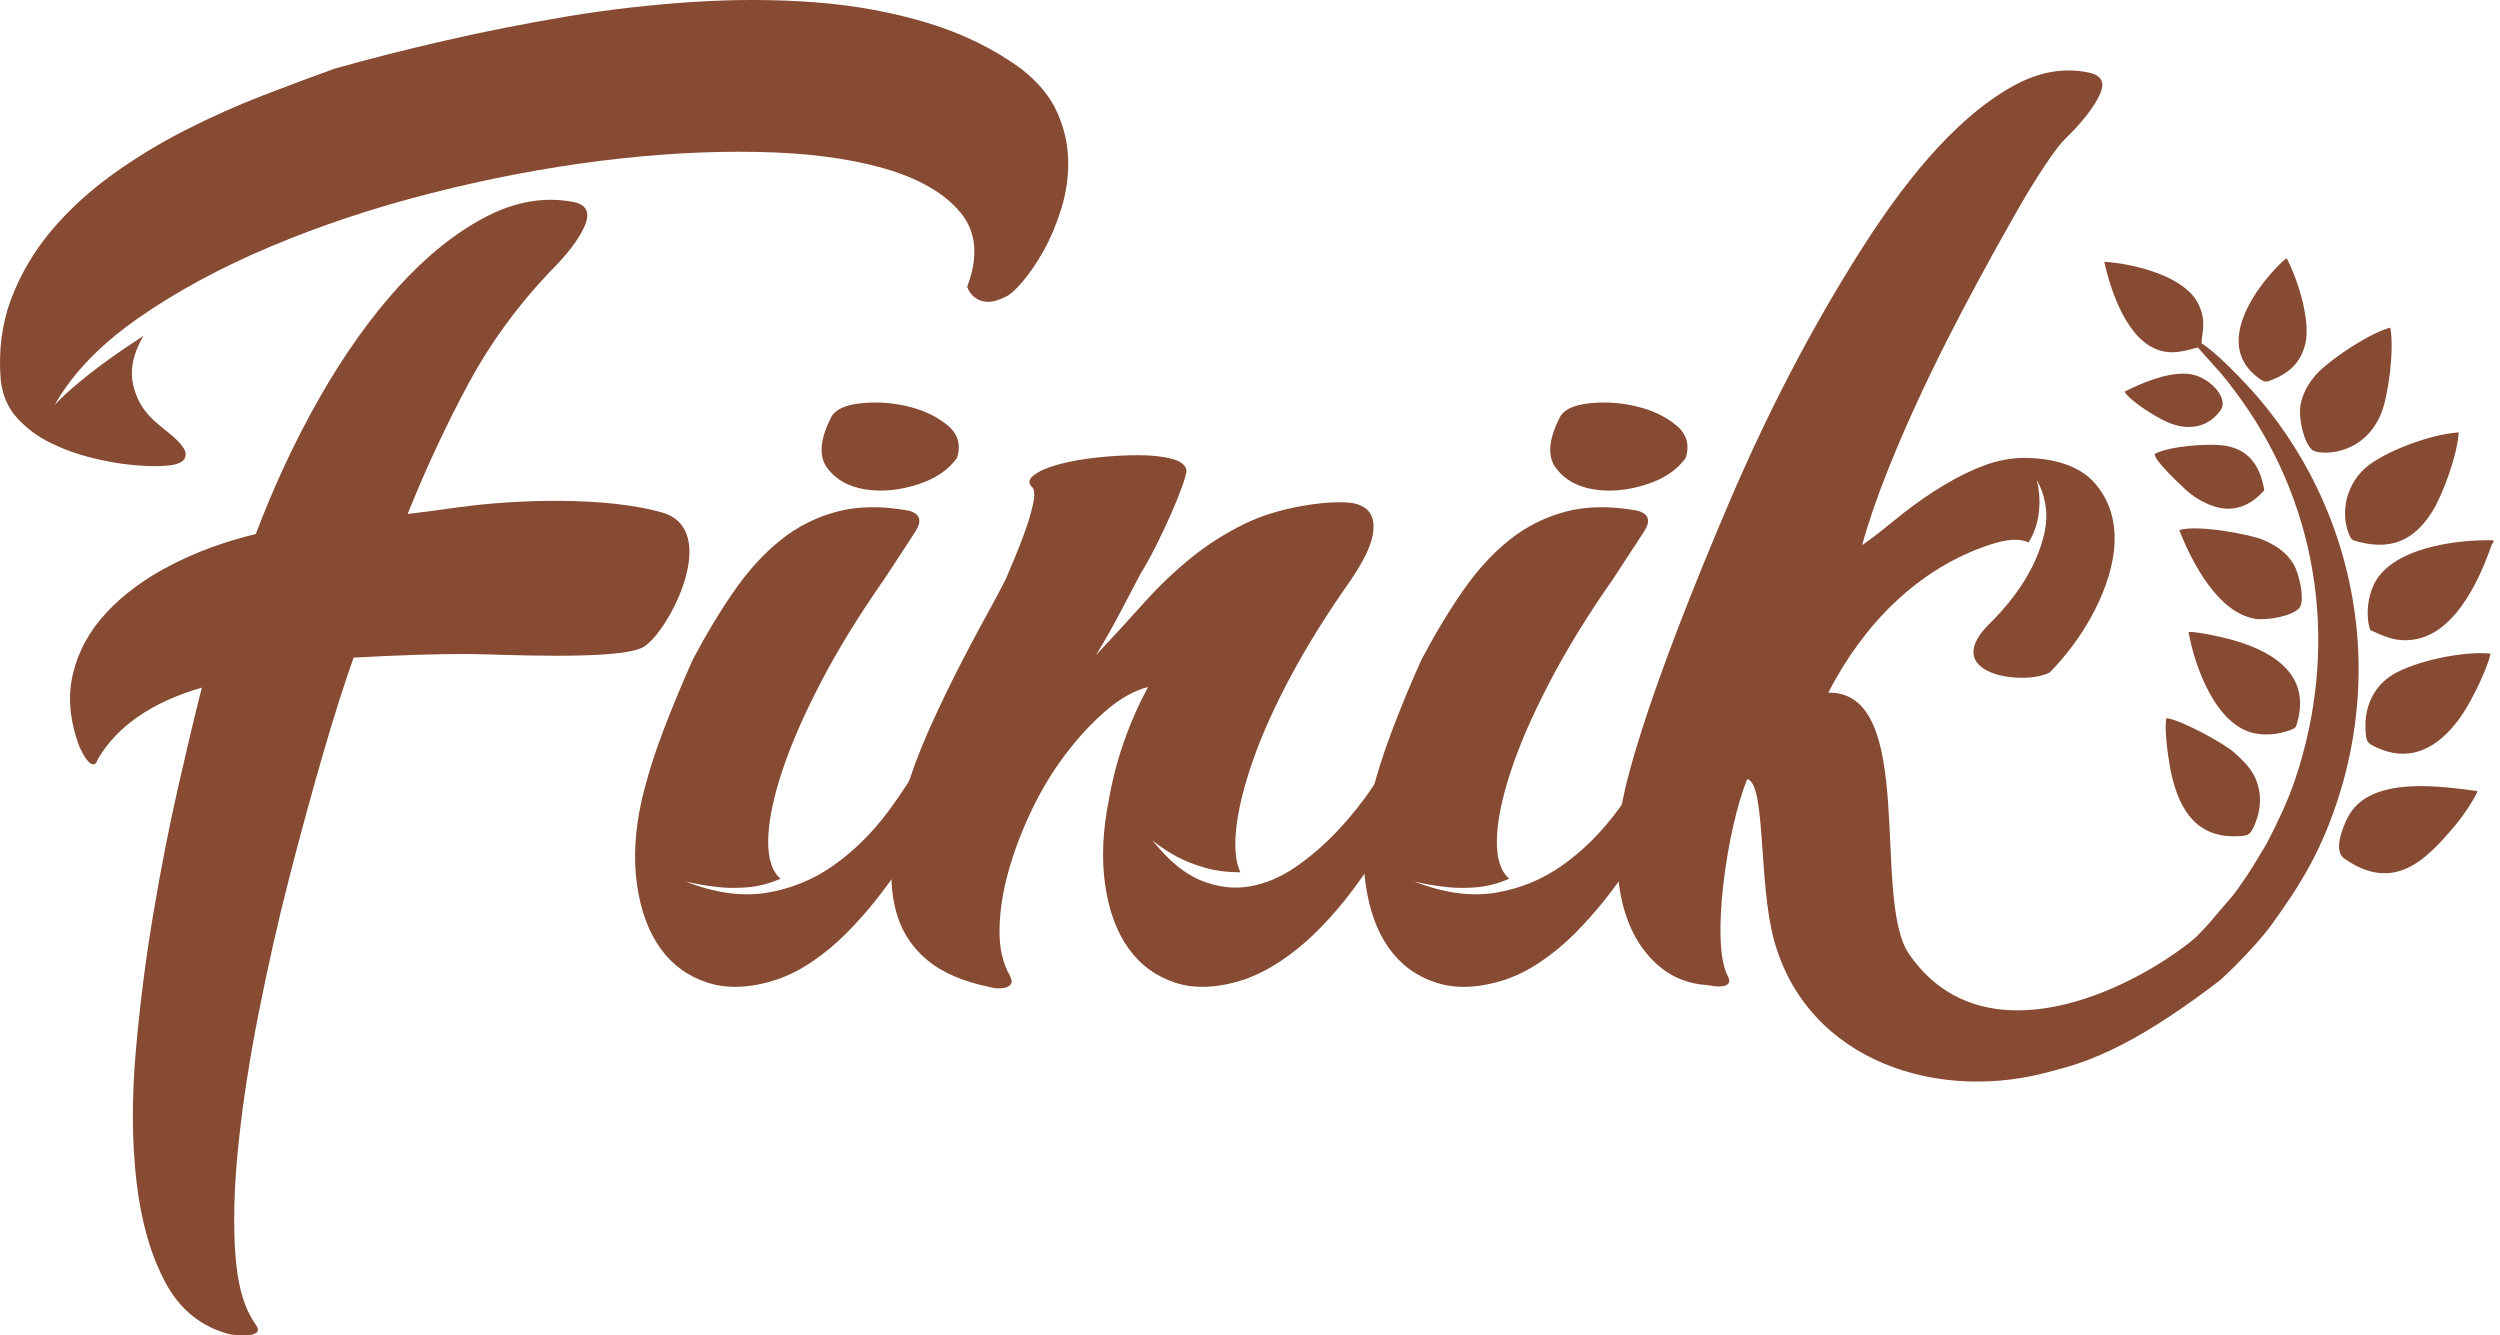
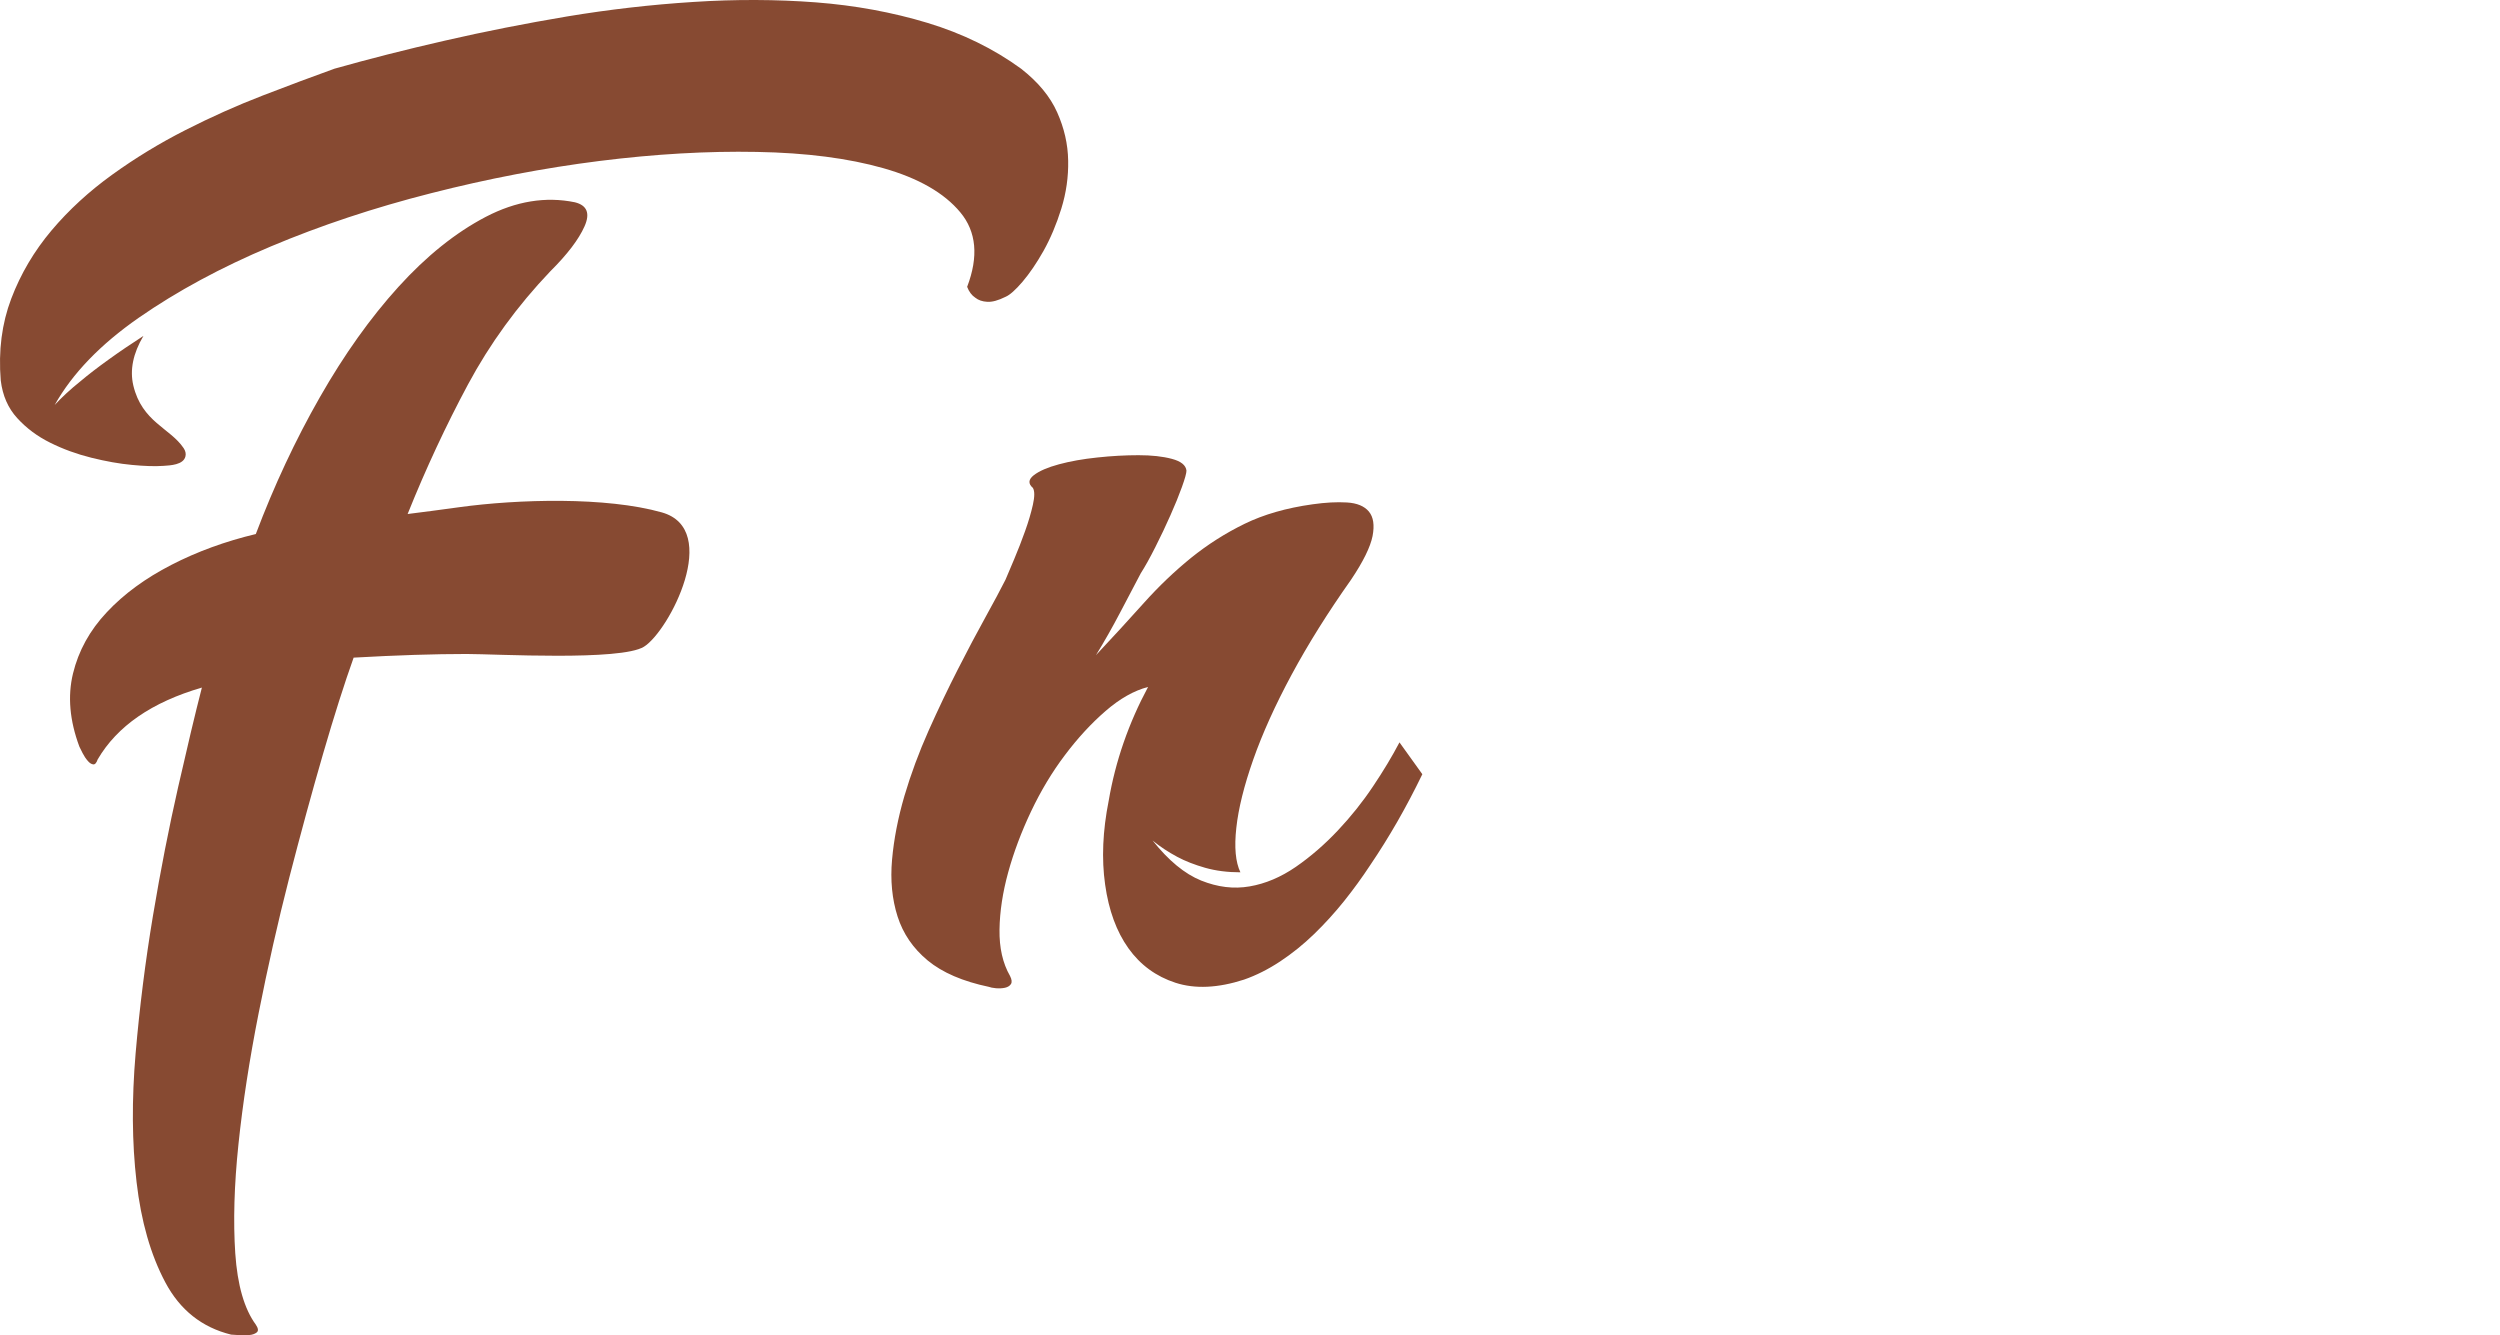
<svg xmlns="http://www.w3.org/2000/svg" width="249" height="133" viewBox="0 0 249 133" fill="none">
  <path d="M33.31 6.843C36.715 5.883 40.384 4.943 44.33 4.043C48.276 3.136 52.33 2.337 56.485 1.638C60.647 0.947 64.836 0.463 69.052 0.195C73.275 -0.081 77.343 -0.061 81.255 0.235C85.173 0.537 88.876 1.222 92.369 2.276C95.856 3.331 98.97 4.855 101.7 6.843C103.403 8.173 104.598 9.624 105.294 11.188C105.997 12.76 106.362 14.358 106.389 15.99C106.423 17.616 106.193 19.214 105.706 20.785C105.22 22.35 104.625 23.754 103.93 24.996C103.234 26.232 102.531 27.253 101.835 28.072C101.139 28.885 100.578 29.382 100.153 29.563C99.423 29.926 98.815 30.094 98.328 30.06C97.842 30.033 97.45 29.899 97.146 29.657C96.781 29.416 96.511 29.053 96.328 28.569C97.477 25.554 97.254 23.076 95.646 21.148C94.038 19.214 91.484 17.75 87.998 16.756C84.504 15.762 80.302 15.218 75.383 15.131C70.464 15.037 65.242 15.339 59.721 16.031C54.195 16.729 48.593 17.797 42.918 19.248C37.242 20.692 31.932 22.458 26.986 24.54C22.034 26.622 17.648 28.992 13.824 31.645C10 34.305 7.21 37.199 5.446 40.336C6.176 39.55 7.027 38.764 8 37.985C8.784 37.32 9.73 36.595 10.824 35.809C11.912 35.023 13.068 34.244 14.284 33.458C13.25 35.205 12.919 36.85 13.277 38.388C14.142 42.035 16.946 42.632 18.29 44.634C18.473 44.909 18.534 45.178 18.473 45.446C18.277 46.313 16.939 46.353 16.284 46.4C15.432 46.46 14.385 46.427 13.142 46.306C11.899 46.192 10.547 45.95 9.088 45.587C7.635 45.225 6.27 44.728 4.993 44.09C3.716 43.458 2.629 42.646 1.717 41.645C0.804 40.651 0.257 39.402 0.075 37.891C-0.169 34.936 0.183 32.216 1.122 29.744C2.061 27.273 3.399 25.01 5.129 22.955C6.858 20.906 8.878 19.053 11.182 17.394C13.493 15.728 15.919 14.251 18.473 12.955C21.02 11.659 23.587 10.51 26.162 9.516C28.743 8.522 31.128 7.629 33.31 6.843ZM35.222 65.5C34.317 68.032 33.297 71.229 32.175 75.09C31.053 78.952 29.932 83.076 28.803 87.448C27.682 91.82 26.668 96.319 25.756 100.933C24.844 105.547 24.175 109.892 23.75 113.969C23.324 118.039 23.223 121.659 23.432 124.828C23.648 127.998 24.331 130.369 25.479 131.934C25.723 132.297 25.756 132.552 25.574 132.706C25.392 132.854 25.135 132.948 24.797 132.975C24.466 133.008 24.114 133.008 23.75 132.975C23.385 132.948 23.142 132.928 23.02 132.928C20.108 132.209 17.925 130.47 16.466 127.723C15.007 124.983 14.054 121.645 13.601 117.723C13.142 113.801 13.115 109.53 13.507 104.916C13.905 100.302 14.48 95.728 15.236 91.202C15.993 86.675 16.831 82.411 17.743 78.395C18.655 74.385 19.439 71.081 20.108 68.482C15.128 69.933 11.669 72.317 9.73 75.634C9.608 75.997 9.453 76.165 9.27 76.131C9.088 76.105 8.905 75.984 8.73 75.769C8.547 75.561 8.378 75.305 8.223 75.003C8.074 74.701 7.966 74.486 7.906 74.365C6.939 71.773 6.723 69.342 7.27 67.085C7.818 64.822 8.939 62.78 10.642 60.974C12.338 59.16 14.48 57.595 17.061 56.266C19.642 54.936 22.446 53.915 25.479 53.19C27.304 48.361 29.425 43.821 31.858 39.563C34.283 35.312 36.898 31.645 39.688 28.569C42.479 25.493 45.377 23.17 48.384 21.598C51.391 20.033 54.35 19.55 57.262 20.148C58.478 20.45 58.796 21.256 58.215 22.552C57.64 23.848 56.505 25.339 54.803 27.031C51.526 30.47 48.796 34.224 46.607 38.301C44.425 42.37 42.418 46.669 40.6 51.195C42.053 51.014 43.769 50.792 45.742 50.517C51.607 49.711 60.377 49.469 65.917 51.034C71.883 52.72 66.66 62.834 64.14 64.412C61.843 65.849 49.337 65.137 46.472 65.137C43.283 65.137 39.533 65.258 35.222 65.5Z" fill="#874A32" />
-   <path d="M90.491 50.858C91.646 51.16 91.869 51.852 91.173 52.94C90.477 54.028 89.43 55.627 88.031 57.742C85.545 61.302 83.45 64.707 81.748 67.971C80.052 71.228 78.761 74.196 77.876 76.882C76.998 79.569 76.545 81.832 76.511 83.672C76.484 85.512 76.89 86.795 77.741 87.52C76.647 88.004 75.538 88.286 74.417 88.38C73.295 88.467 72.275 88.454 71.37 88.333C70.275 88.212 69.241 88.031 68.268 87.789C71.187 88.938 73.87 89.314 76.329 88.924C78.788 88.528 81.038 87.608 83.072 86.157C85.106 84.713 86.923 82.9 88.531 80.731C90.139 78.555 91.552 76.298 92.768 73.941L94.862 77.111C93.281 80.368 91.585 83.383 89.761 86.157C88.971 87.366 88.106 88.561 87.166 89.737C86.227 90.912 85.241 92.013 84.207 93.041C83.173 94.069 82.086 94.968 80.93 95.754C79.775 96.54 78.592 97.144 77.376 97.567C74.768 98.414 72.478 98.514 70.505 97.883C68.532 97.252 66.951 96.103 65.769 94.445C64.586 92.786 63.809 90.67 63.444 88.105C63.079 85.539 63.235 82.752 63.904 79.737C64.444 77.44 65.174 75.103 66.086 72.719C66.998 70.335 67.971 67.997 68.998 65.707C70.336 63.169 71.714 60.879 73.147 58.823C74.572 56.775 76.12 55.083 77.788 53.76C79.457 52.43 81.322 51.496 83.39 50.952C85.45 50.408 87.822 50.375 90.491 50.858ZM82.748 41.631C83.113 40.845 84.072 40.361 85.619 40.18C87.166 39.999 88.727 40.086 90.308 40.449C91.889 40.811 93.22 41.429 94.315 42.309C95.409 43.182 95.74 44.283 95.315 45.613C94.463 46.815 93.132 47.709 91.308 48.279C89.491 48.85 87.761 49.005 86.119 48.736C84.484 48.461 83.234 47.756 82.39 46.607C81.538 45.459 81.66 43.8 82.748 41.631Z" fill="#874A32" />
  <path d="M100.146 57.742C100.328 57.319 100.612 56.641 101.011 55.7C101.403 54.767 101.767 53.834 102.099 52.9C102.436 51.96 102.693 51.087 102.876 50.274C103.058 49.462 103.058 48.897 102.876 48.595C102.389 48.179 102.423 47.756 102.963 47.333C103.511 46.909 104.348 46.547 105.47 46.245C106.592 45.942 107.869 45.714 109.294 45.566C110.72 45.412 112.085 45.338 113.395 45.338C114.699 45.338 115.808 45.459 116.713 45.701C117.625 45.942 118.112 46.332 118.172 46.876C118.172 47.118 118.024 47.662 117.72 48.508C117.416 49.354 117.037 50.288 116.578 51.315C116.125 52.343 115.625 53.397 115.078 54.478C114.531 55.566 114.044 56.439 113.618 57.104C112.95 58.373 112.254 59.703 111.524 61.087C110.794 62.477 110.01 63.867 109.159 65.251C110.855 63.444 112.45 61.705 113.936 60.046C115.422 58.387 116.99 56.896 118.625 55.566C120.267 54.243 122.044 53.108 123.956 52.175C125.868 51.241 128.131 50.59 130.74 50.227C132.016 50.046 133.152 49.985 134.152 50.046C135.158 50.106 135.888 50.408 136.341 50.952C136.793 51.496 136.915 52.309 136.706 53.397C136.489 54.478 135.78 55.929 134.564 57.742C132.26 60.999 130.287 64.149 128.645 67.198C127.003 70.247 125.733 73.068 124.821 75.66C123.909 78.259 123.348 80.516 123.138 82.45C122.922 84.384 123.057 85.862 123.544 86.882C122.274 86.882 121.105 86.735 120.037 86.433C118.976 86.13 118.051 85.768 117.26 85.345C116.355 84.861 115.531 84.317 114.801 83.719C116.382 85.707 117.99 87.037 119.632 87.702C121.267 88.36 122.875 88.561 124.456 88.286C126.037 88.017 127.571 87.366 129.057 86.345C130.544 85.318 131.935 84.109 133.246 82.719C134.55 81.335 135.719 79.871 136.746 78.333C137.78 76.795 138.658 75.331 139.388 73.941L141.665 77.111C140.091 80.368 138.361 83.384 136.476 86.164C135.685 87.366 134.82 88.561 133.881 89.737C132.942 90.912 131.935 92.013 130.875 93.041C129.814 94.069 128.692 94.969 127.51 95.754C126.321 96.54 125.125 97.144 123.909 97.568C121.301 98.414 119.024 98.514 117.078 97.883C115.139 97.252 113.571 96.103 112.389 94.445C111.206 92.786 110.429 90.67 110.071 88.105C109.706 85.539 109.828 82.752 110.429 79.737C111.098 75.815 112.409 72.04 114.348 68.421C112.95 68.783 111.537 69.582 110.112 70.818C108.686 72.054 107.335 73.518 106.065 75.21C104.788 76.896 103.666 78.77 102.693 80.818C101.72 82.873 100.963 84.895 100.416 86.882C99.869 88.877 99.578 90.778 99.551 92.584C99.524 94.398 99.869 95.936 100.599 97.205C100.781 97.568 100.808 97.836 100.686 98.017C100.565 98.199 100.369 98.32 100.099 98.38C99.822 98.441 99.524 98.454 99.186 98.427C98.855 98.394 98.626 98.347 98.504 98.293C95.896 97.749 93.862 96.869 92.403 95.667C90.944 94.458 89.944 92.994 89.396 91.275C88.849 89.555 88.666 87.668 88.849 85.62C89.031 83.565 89.444 81.456 90.079 79.28C90.721 77.111 91.525 74.935 92.491 72.766C93.464 70.59 94.437 68.555 95.409 66.654C96.376 64.754 97.288 63.034 98.139 61.496C98.99 59.958 99.659 58.703 100.146 57.742Z" fill="#874A32" />
-   <path d="M163.07 50.858C164.218 51.161 164.448 51.859 163.752 52.94C163.049 54.028 162.002 55.627 160.61 57.742C158.117 61.302 156.022 64.707 154.327 67.971C152.624 71.228 151.333 74.196 150.455 76.882C149.577 79.569 149.117 81.832 149.09 83.672C149.056 85.513 149.469 86.795 150.32 87.52C149.225 88.004 148.117 88.286 146.996 88.38C145.874 88.468 144.854 88.454 143.942 88.333C142.854 88.212 141.82 88.031 140.847 87.789C143.759 88.938 146.448 89.314 148.908 88.924C151.367 88.528 153.61 87.608 155.644 86.164C157.678 84.713 159.502 82.9 161.11 80.731C162.718 78.555 164.13 76.298 165.346 73.941L167.434 77.111C165.86 80.368 164.157 83.383 162.34 86.164C161.549 87.366 160.684 88.561 159.745 89.737C158.799 90.912 157.813 92.013 156.786 93.041C155.752 94.069 154.658 94.969 153.502 95.754C152.354 96.54 151.165 97.144 149.955 97.567C147.34 98.414 145.05 98.514 143.077 97.883C141.104 97.252 139.53 96.103 138.341 94.445C137.158 92.786 136.388 90.67 136.023 88.105C135.658 85.539 135.807 82.752 136.476 79.737C137.023 77.44 137.753 75.103 138.665 72.719C139.57 70.335 140.543 67.997 141.577 65.707C142.915 63.169 144.293 60.879 145.719 58.823C147.144 56.775 148.692 55.083 150.36 53.76C152.036 52.43 153.901 51.496 155.962 50.952C158.029 50.408 160.394 50.375 163.07 50.858ZM155.327 41.631C155.691 40.845 156.644 40.361 158.198 40.18C159.745 39.999 161.306 40.086 162.887 40.455C164.461 40.811 165.799 41.429 166.894 42.309C167.982 43.182 168.319 44.283 167.894 45.613C167.042 46.815 165.705 47.709 163.887 48.279C162.063 48.857 160.333 49.005 158.698 48.736C157.056 48.461 155.813 47.756 154.962 46.607C154.11 45.459 154.232 43.8 155.327 41.631Z" fill="#874A32" />
-   <path d="M208.055 7.232C209.318 7.5 209.69 8.199 209.143 9.408C208.595 10.61 207.44 12.148 205.595 13.928C205.312 14.196 204.65 15.015 203.683 16.466C202.71 17.91 201.582 19.77 200.312 22.034C195.805 30.026 191.474 38.219 188.062 46.742C186.941 49.549 186.076 52.067 185.468 54.297C186.258 53.76 187.258 52.987 188.474 51.993C191.109 49.831 194.035 47.803 197.217 46.513C198.852 45.855 200.46 45.546 202.042 45.613C205.136 45.727 207.372 46.607 208.737 48.232C211.994 52.121 210.48 57.447 208.278 61.449C207.197 63.417 205.825 65.257 204.163 66.97C201.555 68.373 192.859 67.151 198.325 61.953C200.778 59.488 202.886 56.466 203.636 53.034C204.028 51.221 203.771 49.475 202.859 47.782C203.373 49.817 203.19 52.235 202.042 54.028C201.19 53.605 199.9 53.679 198.17 54.257C190.995 56.634 185.589 62.208 182.096 68.985C191.022 68.857 186.366 89.562 190.143 95.029C197.548 105.747 212.17 98.723 218.582 93.478C219.764 92.51 214.534 103.659 204.582 106.614C193.339 109.945 180.042 105.835 176.691 93.632C175.123 87.903 175.9 78.024 174.029 77.601C172.036 82.383 170.34 93.975 172.083 97.205C172.684 98.313 171.32 98.333 170.576 98.199C170.245 98.138 170.049 98.112 169.988 98.112C168.225 97.991 166.712 97.413 165.435 96.385C160.678 92.557 160.55 85.21 161.61 79.737C161.928 78.105 162.55 75.768 163.522 72.719C164.495 69.67 165.725 66.218 167.212 62.356C168.698 58.494 170.38 54.357 172.265 49.958C175.975 41.275 180.346 32.766 185.42 24.794C189.143 18.951 194.359 11.94 200.542 8.548C203.116 7.124 205.616 6.715 208.055 7.232Z" fill="#874A32" />
-   <path fill-rule="evenodd" clip-rule="evenodd" d="M218.906 34.613L221.149 37.124C221.865 37.95 222.615 38.958 223.298 39.911C231.176 51.013 232.905 64.821 228.602 77.615C227.838 79.885 226.838 81.913 225.852 83.847C225.581 84.371 225.304 84.754 225.021 85.251C224.413 86.325 222.899 88.629 222.183 89.441C220.183 91.705 220.426 91.678 217.676 94.371C216.156 95.855 214.136 97.393 212.163 98.723C208.839 100.966 207.345 102.054 204.913 103.216C198.217 106.406 192.373 106.13 182.664 101.073C182.083 100.771 181.623 100.469 181.022 100.281C181.245 100.65 181.015 100.395 181.353 100.657C182.353 101.423 183.083 102.564 184.062 103.014C198.657 109.71 206.737 108.662 221.129 97.621C222.561 96.339 225.034 93.78 226.189 92.181C229.331 87.856 231.297 84.525 232.98 79.213C234.514 74.378 235.291 68.669 234.743 62.846C233.899 53.948 230.291 45.801 224.69 39.341C223.595 38.078 220.548 34.901 219.284 34.21C219.244 33.283 219.838 32.121 218.98 30.321C217.629 27.487 212.582 26.278 209.582 26.07C210.278 29.18 211.906 33.874 215.041 34.881C216.413 35.318 217.433 34.982 218.906 34.613ZM211.602 39.012C212.23 40.012 214.791 41.584 215.933 42.074C218.001 42.954 220.007 42.558 221.196 40.818C222.027 39.596 219.926 37.386 217.892 37.232C215.811 37.071 213.318 38.145 211.602 39.012ZM214.602 45.217C214.561 45.862 217.122 48.239 217.744 48.817C218.744 49.75 220.69 50.852 222.372 50.644C223.899 50.449 224.777 49.623 225.521 48.837C225.108 46.251 223.865 44.814 221.777 44.418C220.169 44.109 216.048 44.418 214.602 45.217ZM227.75 25.721C227.054 26.097 219.446 33.625 224.96 37.655C225.581 38.112 225.642 38.112 226.622 37.695C227.189 37.453 227.71 37.118 228.135 36.762C228.933 36.09 229.534 34.995 229.696 33.76C229.987 31.443 228.818 27.729 227.75 25.721ZM217.055 52.806C218.359 56.104 220.926 61.02 224.608 61.631C225.791 61.825 228.264 61.369 228.993 60.583C229.629 59.891 229 57.077 228.406 56.13C227.635 54.908 226.595 54.29 225.453 53.787C224.156 53.216 218.757 52.222 217.055 52.806ZM215.778 71.523C215.528 72.437 215.92 75.21 216.109 76.278C216.791 80.093 218.419 83.417 222.696 83.29C223.858 83.256 224.068 83.216 224.453 82.39C224.987 81.248 225.345 79.77 224.885 78.199C224.44 76.641 223.433 75.795 222.554 74.975C221.622 74.109 217.318 71.725 215.778 71.523ZM217.98 62.947C218.602 66.46 220.723 72.282 224.581 73.041C225.71 73.263 226.98 73.142 228.088 72.725C228.635 72.517 228.656 72.47 228.791 72.007C230.297 66.849 225.804 64.653 222.014 63.645C221.223 63.437 218.764 62.887 217.98 62.947ZM238.074 32.631C236.115 33.142 232.5 35.513 230.973 37.01C230.196 37.782 229.352 38.965 229.122 40.395C228.933 41.624 229.406 43.975 230.27 44.794C230.838 45.331 235.318 45.586 237.149 41.221C237.878 39.462 238.486 34.861 238.074 32.631ZM246.75 78.79C243.486 78.387 235.98 77.091 233.811 81.463C233.345 82.403 232.372 84.727 233.48 85.506C238.453 88.985 241.662 85.64 244.561 82.175C245.088 81.543 245.27 81.268 245.777 80.529C245.932 80.301 246.675 79.159 246.75 78.79ZM244.885 43.068C242.074 43.243 237.743 44.915 235.865 46.379C233.71 48.071 233.014 51.04 234.014 53.35C234.216 53.827 234.426 53.827 234.885 53.955C238.763 54.995 240.844 53.216 242.304 50.872C243.27 49.307 244.756 45.358 244.885 43.068ZM248.06 65.103C245.351 64.814 240.5 65.855 238.29 67.212C237.074 67.957 236.257 69.092 235.885 70.321C235.676 70.993 235.568 71.711 235.601 72.524C235.655 73.84 235.696 73.975 236.662 74.431C239.804 75.909 242.425 74.693 244.459 72.215C245.317 71.174 245.871 70.187 246.54 68.891C247.006 67.977 247.837 66.151 248.06 65.103ZM248.358 53.968L248.324 53.813C244.716 53.719 238.013 54.539 236.358 58.387C235.872 59.522 235.574 61.255 236.081 62.759C237.324 63.283 238.466 63.975 240.378 63.706C244.283 63.169 246.675 58.333 247.905 54.995L248.202 54.196C248.216 54.176 248.236 54.142 248.25 54.122L248.358 53.968Z" fill="#874A32" />
</svg>